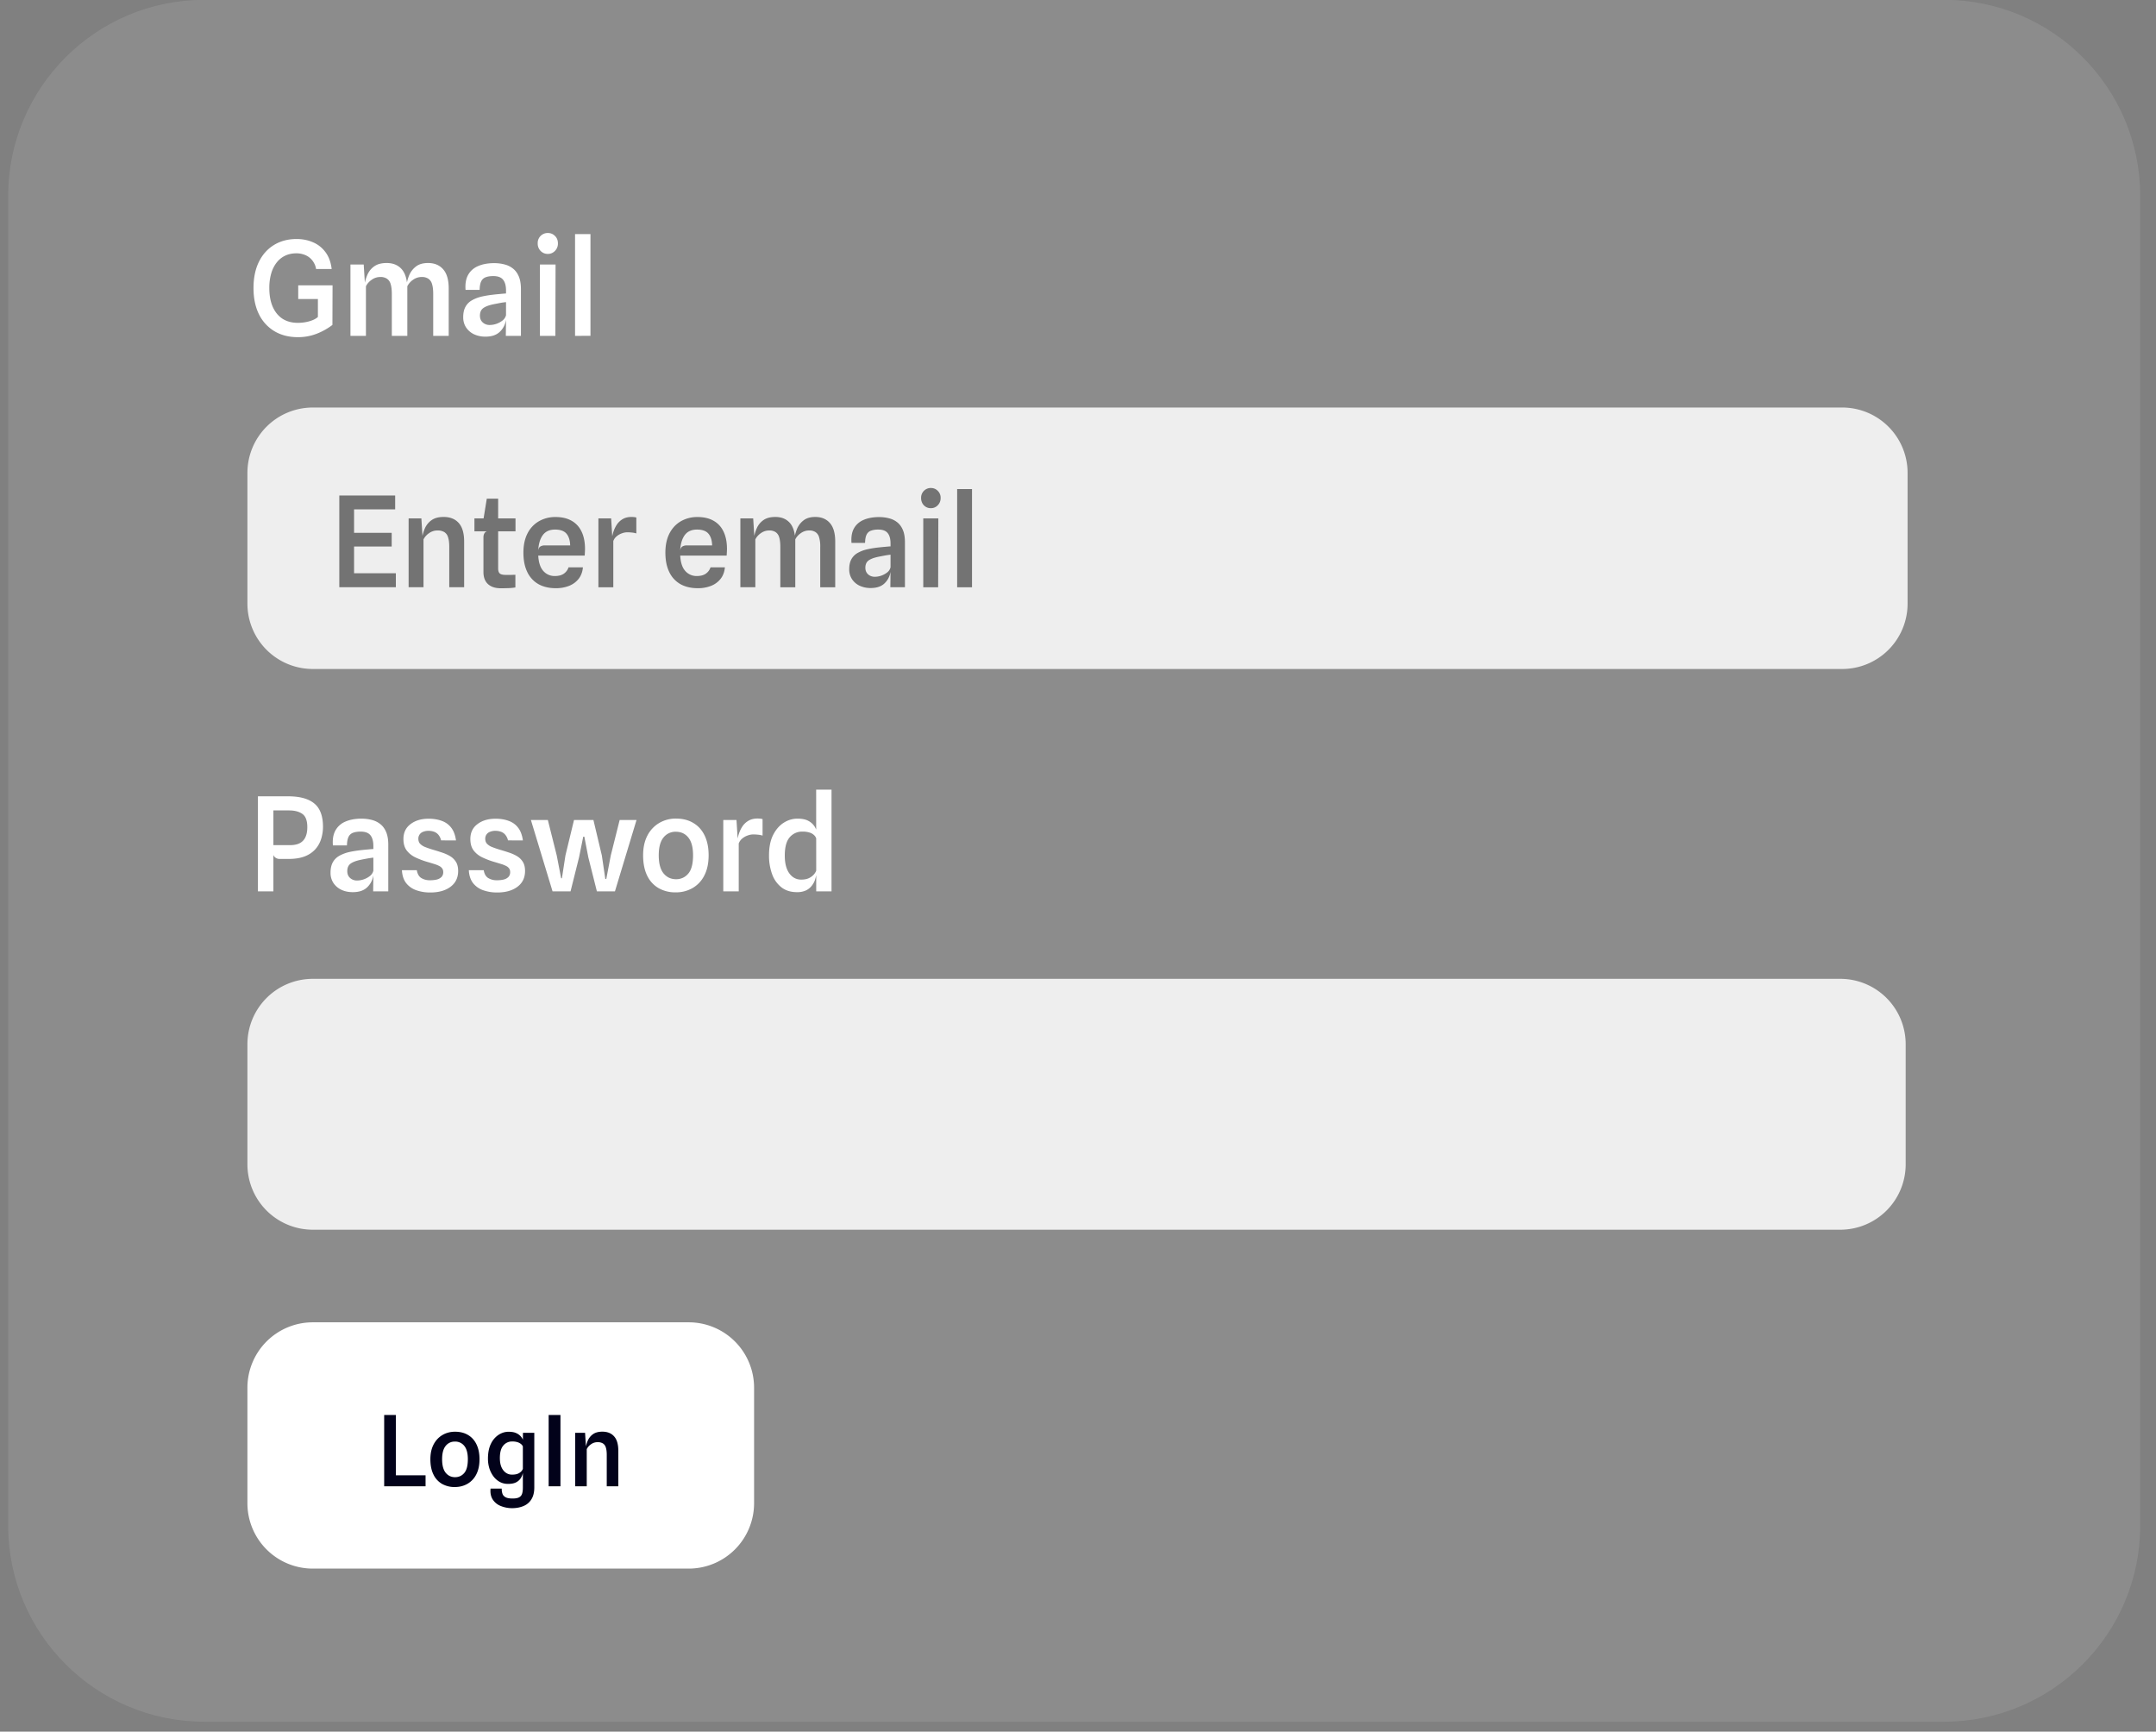
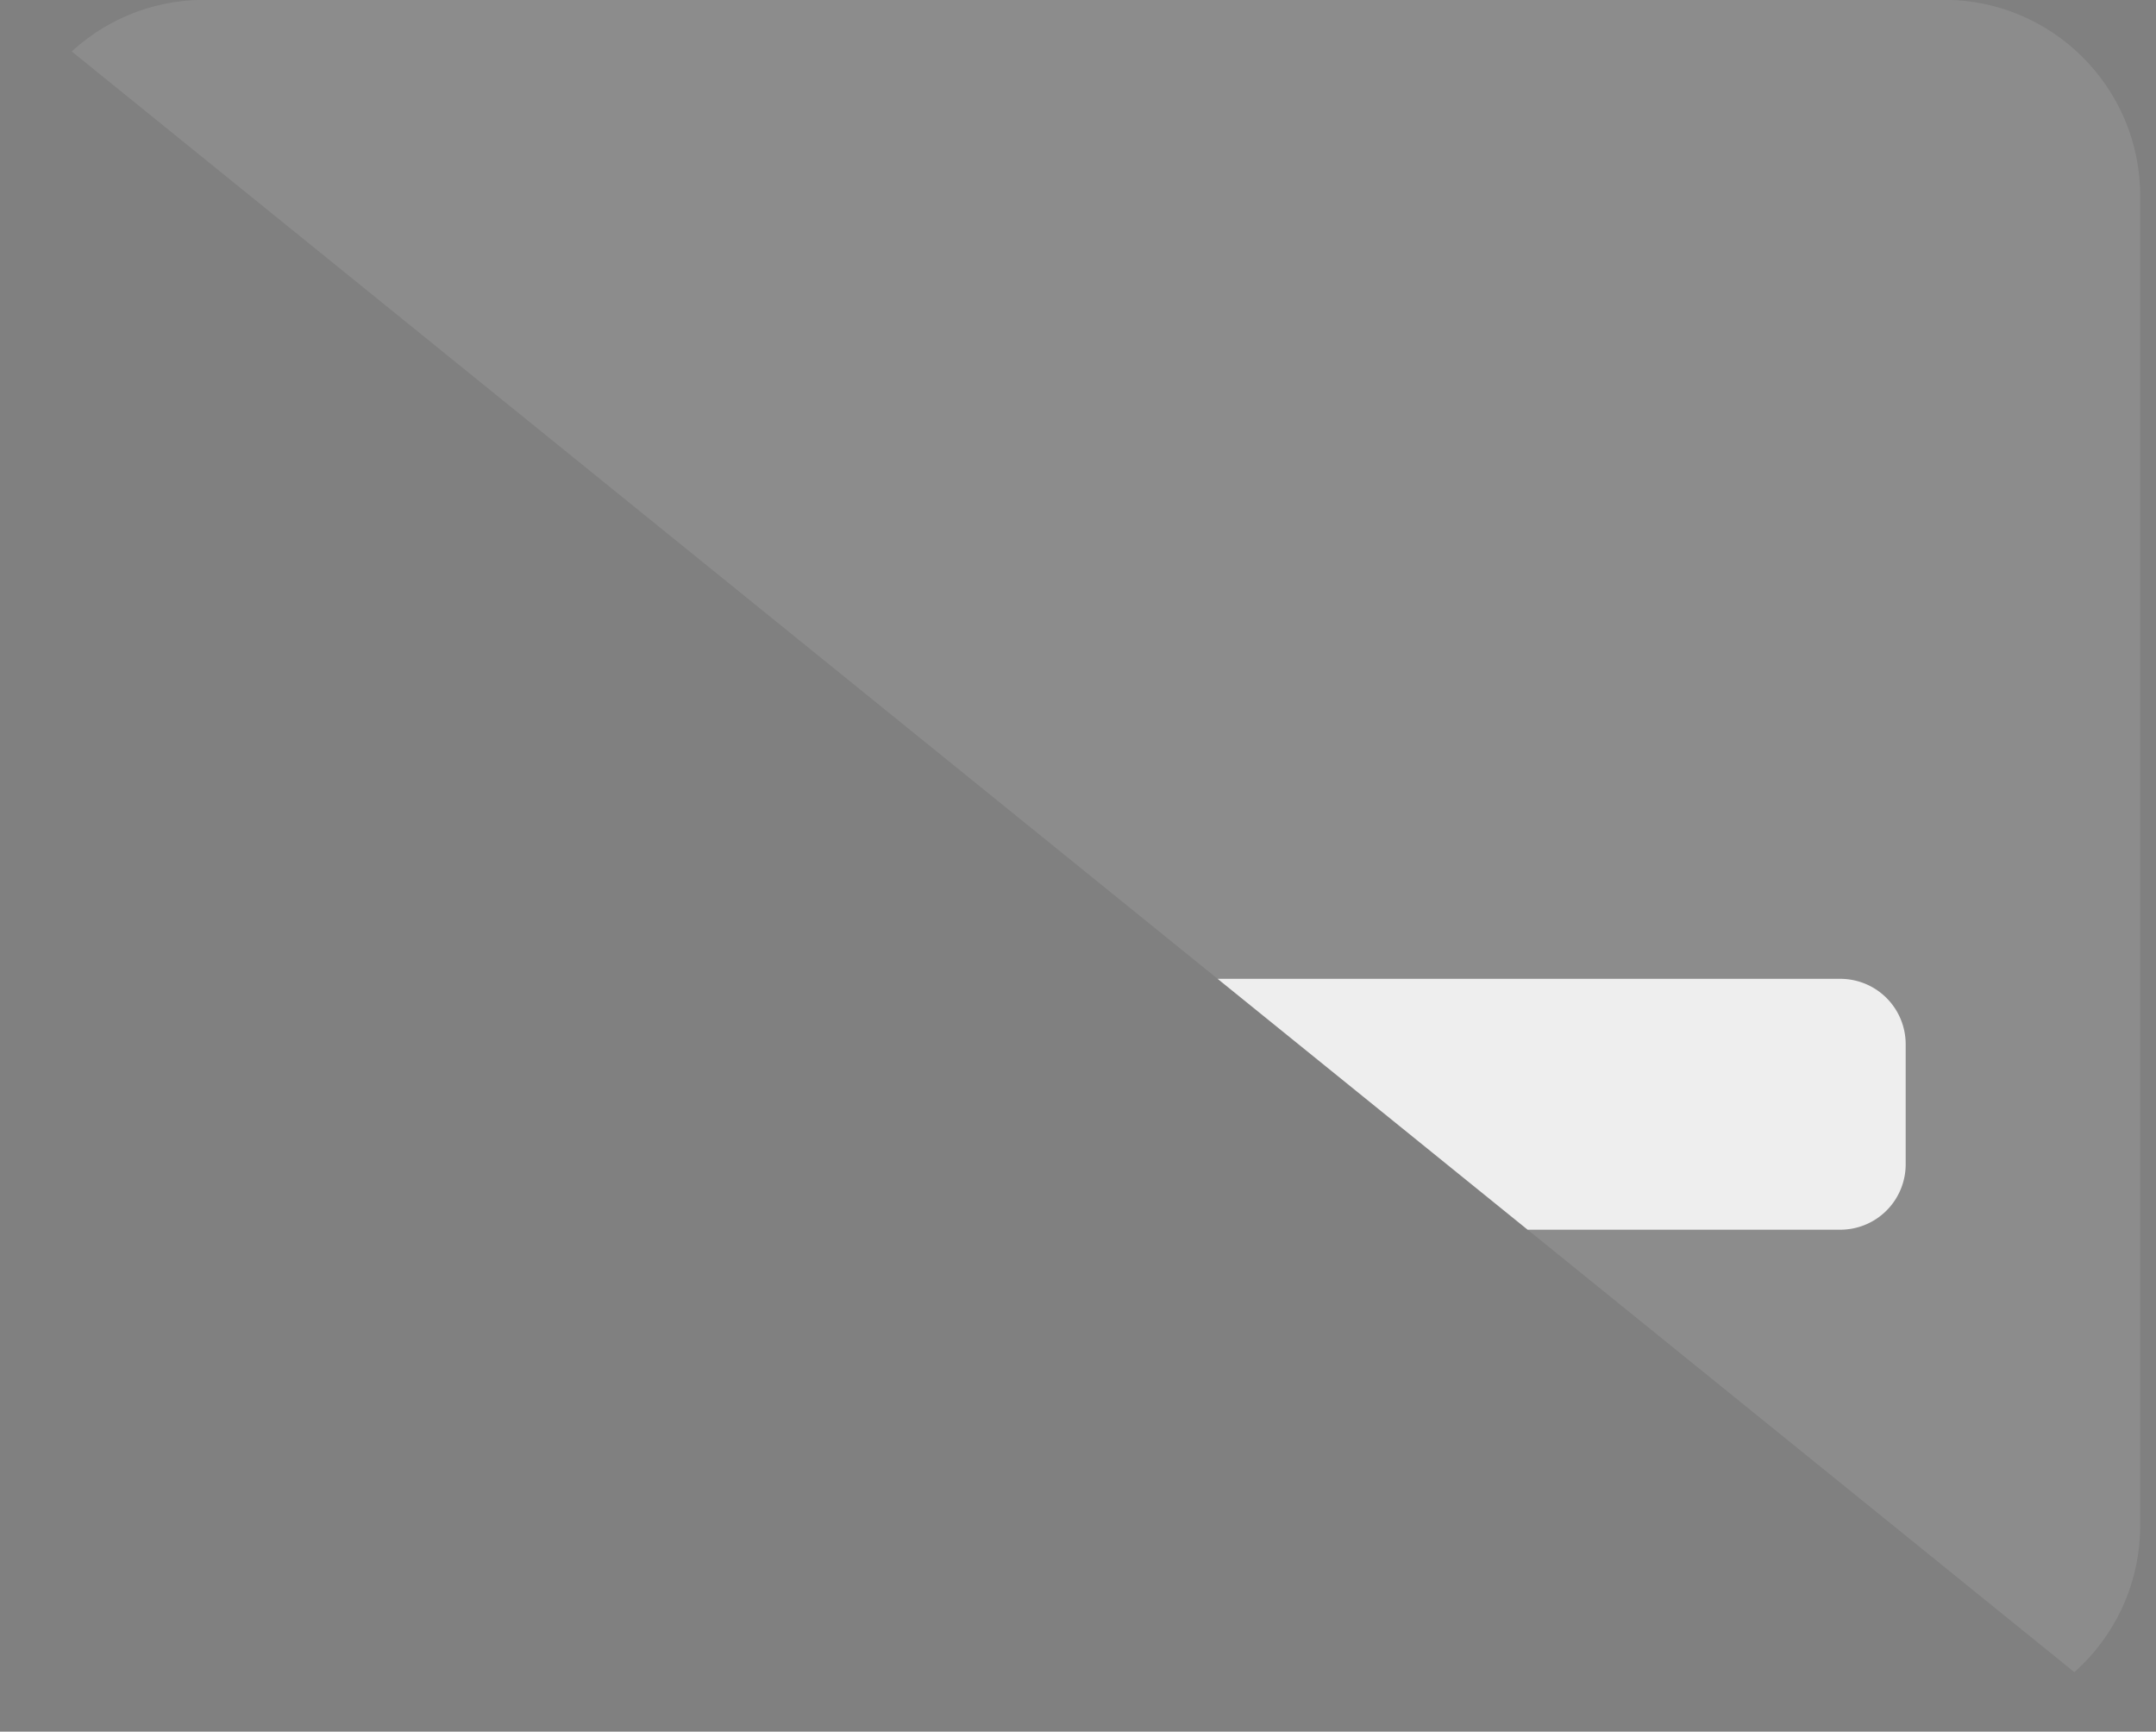
<svg xmlns="http://www.w3.org/2000/svg" width="132" height="106" fill="none">
  <rect width="100%" height="100%" fill="#808080" stroke="none" />
  <g clip-path="url(#a)">
    <path fill="#fff" fill-opacity=".1" d="M119.025-.01H12.508C5.876-.01.5 5.366.5 11.998v81.385c0 6.632 5.376 12.008 12.008 12.008h106.517c6.632 0 12.008-5.376 12.008-12.008V11.998c0-6.632-5.376-12.008-12.008-12.008Z" />
    <path fill="#fff" d="M17.102 52.579a.427.427 0 0 1-.248-.088.305.305 0 0 1-.129-.256l-.268-.276.28-.225h1.021c.235 0 .43-.038.585-.116a.765.765 0 0 0 .352-.364c.08-.163.12-.37.12-.62 0-.398-.1-.667-.3-.809-.198-.144-.471-.216-.82-.216h-.982l-.344-.864h1.273c.713 0 1.246.146 1.601.44.355.29.532.766.532 1.425 0 .25-.036.493-.108.728-.07.232-.184.442-.344.629a1.68 1.68 0 0 1-.648.448c-.273.11-.609.164-1.009.164h-.564Zm-1.31 1.985v-5.82h.946v5.82h-.946Zm5.81.048c-.267 0-.503-.05-.708-.148a1.2 1.2 0 0 1-.485-.42 1.124 1.124 0 0 1-.172-.62c0-.26.047-.473.14-.64.094-.169.229-.303.405-.401.197-.108.408-.186.628-.232.17-.038.351-.068.54-.092.192-.024.37-.043.533-.056.162-.016.288-.027.376-.032v-.177c0-.296-.06-.517-.18-.664-.117-.15-.318-.224-.6-.224-.182 0-.334.023-.457.068a.49.49 0 0 0-.28.248c-.061.12-.095.296-.1.528h-.86c-.03-.376.023-.684.16-.924a1.24 1.24 0 0 1 .616-.537c.275-.117.599-.176.973-.176.221 0 .43.026.624.076.197.048.372.133.524.253.152.117.272.278.36.484.088.205.133.465.133.78v2.858h-.925l.012-.98c-.05.296-.179.541-.384.736-.206.195-.497.292-.873.292Zm.252-.712c.29-.002.57-.1.797-.28a.59.59 0 0 0 .208-.32v-.801a4.913 4.913 0 0 0-.38.056c-.144.027-.268.05-.372.072-.3.061-.515.143-.649.244-.13.099-.196.251-.196.456 0 .118.027.22.08.309.056.085.13.15.22.196.09.045.188.068.292.068Zm4.495.732a2.52 2.52 0 0 1-.88-.144 1.34 1.34 0 0 1-.613-.444c-.15-.203-.232-.462-.248-.777h.912c.035.224.124.383.268.477a.99.99 0 0 0 .54.14c.155 0 .293-.015.413-.044a.6.6 0 0 0 .288-.156.414.414 0 0 0 .108-.3c0-.089-.02-.16-.06-.217a.457.457 0 0 0-.176-.152 1.613 1.613 0 0 0-.296-.12 18.612 18.612 0 0 0-.408-.124 4.817 4.817 0 0 1-.757-.284 1.456 1.456 0 0 1-.54-.428c-.134-.18-.2-.411-.2-.697 0-.39.144-.694.432-.912.288-.222.66-.333 1.113-.333.293 0 .557.043.792.128.238.083.433.222.585.417.152.192.25.453.296.784l-.913-.004a.81.81 0 0 0-.176-.356.605.605 0 0 0-.268-.176.97.97 0 0 0-.324-.052.84.84 0 0 0-.332.06.44.44 0 0 0-.292.428c0 .118.033.216.1.296a.83.83 0 0 0 .308.204c.138.057.31.115.516.177.165.048.336.101.512.16.176.056.34.128.492.216.153.088.275.205.369.352.093.144.14.332.14.564 0 .414-.156.737-.468.969-.31.232-.72.348-1.233.348Zm4.096 0a2.52 2.52 0 0 1-.88-.144 1.34 1.34 0 0 1-.613-.444c-.15-.203-.232-.462-.248-.777h.913c.034.224.124.383.268.477a.99.99 0 0 0 .54.14c.155 0 .292-.015.412-.044a.6.6 0 0 0 .289-.156.414.414 0 0 0 .108-.3c0-.089-.02-.16-.06-.217a.456.456 0 0 0-.177-.152 1.613 1.613 0 0 0-.296-.12 18.612 18.612 0 0 0-.408-.124 4.81 4.81 0 0 1-.756-.284 1.456 1.456 0 0 1-.54-.428c-.134-.18-.2-.411-.2-.697 0-.39.143-.694.431-.912.289-.222.66-.333 1.113-.333.294 0 .558.043.793.128.237.083.432.222.584.417.152.192.25.453.296.784l-.912-.004a.812.812 0 0 0-.177-.356.605.605 0 0 0-.268-.176.97.97 0 0 0-.324-.052.84.84 0 0 0-.332.06.44.44 0 0 0-.292.428c0 .118.033.216.1.296a.86.86 0 0 0 .308.204c.17.067.341.126.516.177.166.048.337.101.513.16.176.056.34.128.492.216.152.088.275.205.368.352.093.144.14.332.14.564 0 .414-.156.737-.468.969-.31.232-.72.348-1.233.348Zm3.385-.068-1.325-4.367h1.037l.544 2.17.269 1.393.048.004.216-1.401.524-2.166h1.189l.516 2.174.212 1.437.06-.004.273-1.433.544-2.174h1.033l-1.321 4.367h-1.105l-.524-2.081-.244-1.265h-.068l-.257 1.269-.52 2.077H33.83Zm7.542.06a2.06 2.06 0 0 1-1.053-.26 1.75 1.75 0 0 1-.697-.764c-.165-.34-.248-.754-.248-1.245 0-.464.087-.865.26-1.201a1.9 1.9 0 0 1 .721-.773c.313-.184.67-.278 1.033-.272.416 0 .772.091 1.068.273.3.178.529.436.689.772.16.336.24.736.24 1.2 0 .492-.09.907-.268 1.246-.16.32-.41.585-.72.764a2.03 2.03 0 0 1-1.025.26Zm.016-.804a.942.942 0 0 0 .752-.345c.195-.229.292-.602.292-1.12 0-.48-.094-.84-.284-1.08-.19-.241-.448-.361-.776-.361a.928.928 0 0 0-.753.356c-.192.238-.288.6-.288 1.085 0 .493.097.862.292 1.105.198.24.452.36.765.36Zm2.895.744v-4.367h.808l.105 1.681-.085-.232c.02-.181.055-.36.105-.536.053-.181.127-.348.224-.5a1.14 1.14 0 0 1 .376-.365c.155-.093.343-.14.564-.14.054 0 .107.003.16.008.05.005.1.014.148.028v1.009a1.263 1.263 0 0 0-.292-.056 2.674 2.674 0 0 0-.28-.016.997.997 0 0 0-.336.064c-.12.04-.231.101-.332.184a.707.707 0 0 0-.22.308v2.93h-.945Zm4.51.048c-.377 0-.692-.097-.945-.292a1.772 1.772 0 0 1-.573-.8 3.3 3.3 0 0 1-.192-1.165c0-.494.083-.906.248-1.237.168-.334.385-.584.649-.753.264-.168.545-.252.844-.252.291 0 .52.048.685.145.148.08.273.195.364.336.077.128.127.242.148.344l.276.036-.328.34a.466.466 0 0 0-.128-.192.661.661 0 0 0-.268-.156 1.39 1.39 0 0 0-.449-.06.985.985 0 0 0-.772.344c-.203.23-.304.605-.304 1.125 0 .467.092.828.276 1.084.187.257.43.385.728.385.203 0 .367-.034.493-.1a.926.926 0 0 0 .296-.228.697.697 0 0 0 .128-.217l.04.136-.04.145c-.013.085-.04.186-.08.304-.04.114-.104.228-.192.34a.996.996 0 0 1-.348.28 1.257 1.257 0 0 1-.556.108Zm1.18-.048-.004-6.228h.94v6.228h-.936Z" />
    <path fill="#EEE" d="M112.671 59.918h-93.52a4.003 4.003 0 0 0-4.003 4.003v7.351a4.003 4.003 0 0 0 4.003 4.003h93.52a4.003 4.003 0 0 0 4.003-4.003v-7.351a4.003 4.003 0 0 0-4.003-4.003Z" />
    <path fill="#fff" d="M42.165 80.944H19.151a4.003 4.003 0 0 0-4.003 4.003v7.07a4.003 4.003 0 0 0 4.003 4.003h23.014a4.003 4.003 0 0 0 4.003-4.003v-7.07a4.003 4.003 0 0 0-4.003-4.003Z" />
    <path fill="#02021A" d="M23.521 90.982v-4.365h.715v4.071l-.345-.378h2.164v.672h-2.534Zm4.327.045a1.55 1.55 0 0 1-.79-.195 1.313 1.313 0 0 1-.521-.573c-.125-.254-.187-.566-.187-.934 0-.348.065-.648.195-.9.133-.253.313-.446.54-.58.229-.136.487-.204.775-.204.313 0 .58.068.802.204.224.134.396.327.516.58.12.252.18.552.18.9 0 .368-.067.68-.2.934-.12.24-.309.439-.541.573-.228.13-.485.195-.769.195Zm.012-.603c.23 0 .419-.086.565-.258.146-.172.219-.453.219-.84 0-.361-.071-.631-.213-.811a.702.702 0 0 0-.583-.27.695.695 0 0 0-.564.267c-.144.178-.216.449-.216.813 0 .37.073.647.219.829.148.18.34.27.573.27Zm3.522 1.897a1.87 1.87 0 0 1-.72-.132 1.033 1.033 0 0 1-.493-.396c-.116-.178-.161-.402-.135-.67h.684a.912.912 0 0 0 .042.306c.03.093.093.166.19.22.095.054.242.08.438.08.17 0 .3-.023.39-.071a.368.368 0 0 0 .186-.22c.032-.098.048-.225.048-.38v-.89a.966.966 0 0 1-.117.298.729.729 0 0 1-.28.264c-.125.07-.295.105-.51.105-.194 0-.367-.043-.519-.129a1.213 1.213 0 0 1-.387-.348 1.662 1.662 0 0 1-.243-.493 2.017 2.017 0 0 1-.081-.57c0-.364.06-.668.18-.913a1.36 1.36 0 0 1 .471-.552c.192-.124.395-.186.61-.186.19 0 .343.026.459.078a.791.791 0 0 1 .42.408l.003-.423h.694v3.344c0 .296-.059.538-.175.724a1.01 1.01 0 0 1-.47.408c-.201.088-.43.134-.685.138Zm-.033-2.053c.15 0 .27-.02.363-.06a.6.6 0 0 0 .21-.147.45.45 0 0 0 .09-.15v-1.372a.39.39 0 0 0-.111-.142.648.648 0 0 0-.213-.114 1.01 1.01 0 0 0-.324-.045.69.69 0 0 0-.547.247c-.142.164-.213.42-.213.771 0 .318.07.566.21.745.142.178.32.267.535.267Zm2.242.714v-4.365h.723v4.365h-.723Zm1.624 0v-3.275h.606l.078 1.234-.05-.25c.023-.18.07-.35.14-.51a.938.938 0 0 1 .322-.393c.142-.1.332-.15.57-.15.31 0 .55.097.72.291.17.192.255.486.255.883v2.17h-.708v-1.924c0-.188-.019-.34-.057-.453a.423.423 0 0 0-.177-.246.605.605 0 0 0-.327-.078.677.677 0 0 0-.406.131.775.775 0 0 0-.258.295v2.275h-.708Z" />
-     <path fill="#fff" d="M18.234 20.639c-.547 0-1.024-.122-1.433-.365a2.474 2.474 0 0 1-.948-1.04c-.222-.451-.332-.986-.332-1.605 0-.617.11-1.149.328-1.597.221-.449.53-.794.928-1.037.398-.243.86-.364 1.385-.364.36 0 .694.066 1.001.2.307.13.562.332.764.604.203.27.33.614.38 1.033h-.956a1.012 1.012 0 0 0-.128-.372 1.076 1.076 0 0 0-.616-.513 1.345 1.345 0 0 0-.465-.076c-.25 0-.479.048-.684.145a1.434 1.434 0 0 0-.52.42 1.94 1.94 0 0 0-.333.668c-.081.29-.12.591-.116.893 0 .445.07.827.208 1.145.14.317.338.561.597.732.261.168.576.252.944.252.152 0 .305-.013.457-.04.148-.025.293-.065.432-.12.136-.053.248-.12.336-.2v-1.097h-1.205v-.84h2.102l-.008 2.425c-.294.225-.62.407-.965.54a3.115 3.115 0 0 1-1.153.209Zm3.222-.08v-4.367h.812l.104 1.645-.068-.332c.032-.24.095-.467.188-.68.094-.217.235-.392.425-.525.19-.134.441-.2.756-.2.35 0 .631.1.845.3.216.197.35.502.4.913l.02.064v3.182h-.949v-2.566c0-.25-.024-.452-.072-.604a.577.577 0 0 0-.228-.329.704.704 0 0 0-.404-.104.886.886 0 0 0-.536.176 1.03 1.03 0 0 0-.345.393v3.034h-.948Zm5.067 0v-2.566c0-.25-.024-.452-.072-.604a.577.577 0 0 0-.228-.329.704.704 0 0 0-.404-.104.886.886 0 0 0-.537.176 1.03 1.03 0 0 0-.344.393l-.008.312-.064-.26c.026-.238.084-.47.172-.693.09-.227.23-.413.416-.56.187-.15.438-.224.753-.224.395 0 .704.13.928.388.225.256.337.648.337 1.177v2.894h-.949Zm3.202.048a1.63 1.63 0 0 1-.709-.148 1.2 1.2 0 0 1-.484-.42 1.124 1.124 0 0 1-.172-.621c0-.259.046-.472.14-.64a1.01 1.01 0 0 1 .404-.4c.179-.102.388-.18.628-.233.171-.037.351-.068.54-.092.193-.024.37-.043.533-.056.163-.016.288-.027.376-.032v-.176c0-.296-.06-.518-.18-.665-.117-.149-.317-.224-.6-.224-.182 0-.334.023-.456.068a.49.49 0 0 0-.28.248c-.062.12-.095.297-.1.529h-.861c-.03-.376.024-.685.16-.925.139-.243.344-.421.616-.536.275-.117.6-.176.973-.176.221 0 .43.025.624.076.198.048.373.132.525.252.152.117.272.279.36.484.088.206.132.466.132.78v2.859h-.925l.012-.981c-.05.296-.178.542-.384.736-.205.195-.496.293-.872.293Zm.252-.713c.29-.002.57-.1.796-.28a.59.59 0 0 0 .208-.32v-.8a4.917 4.917 0 0 0-.38.055l-.372.072c-.299.062-.515.143-.648.245-.131.098-.197.25-.197.456 0 .117.027.22.08.308.056.085.13.15.22.196a.63.63 0 0 0 .293.068Zm3.08.665v-4.367h.957l-.012 4.367h-.945Zm.484-5.016a.598.598 0 0 1-.44-.18.64.64 0 0 1-.18-.468.61.61 0 0 1 .62-.632c.169 0 .313.058.433.176.123.117.184.27.184.456a.634.634 0 0 1-.382.603.589.589 0 0 1-.235.045Zm1.666 5.016V14.33h.944v6.228l-.944.001Z" />
-     <path fill="#EEE" d="M112.788 24.946H19.151a4.003 4.003 0 0 0-4.003 4.003v7.999a4.003 4.003 0 0 0 4.003 4.003h93.637a4.003 4.003 0 0 0 4.003-4.003v-7.999a4.003 4.003 0 0 0-4.003-4.003Z" />
-     <path fill="#545454" d="M20.774 35.948v-5.617h3.42v.85h-2.898l.382-.417v2.12l-.382-.266h2.685v.838h-2.527l.224-.293v2.349l-.382-.421h2.94v.857h-3.462Zm4.244 0v-4.215h.78l.1 1.588-.065-.32c.03-.232.09-.451.18-.657a1.2 1.2 0 0 1 .415-.506c.183-.129.427-.193.734-.193.399 0 .708.125.927.374.219.248.328.626.328 1.136v2.793h-.912v-2.476c0-.242-.024-.437-.073-.583a.542.542 0 0 0-.228-.317.777.777 0 0 0-.42-.1.87.87 0 0 0-.522.17.994.994 0 0 0-.333.378v2.928h-.911Zm5.643.062c-.334 0-.596-.085-.784-.255-.185-.172-.278-.418-.278-.738v-2.132c0-.085.018-.161.054-.228a.243.243 0 0 1 .159-.131l-.213-.626v-.112l.205-1.264h.695v4.265c0 .15.032.254.097.313.067.06.19.09.37.09h.32l.268-.009v.777a3.212 3.212 0 0 1-.44.042c-.16.005-.311.008-.453.008Zm-1.614-3.484v-.793h2.514v.793h-2.514Zm4.98 3.48c-.406 0-.76-.082-1.058-.247a1.669 1.669 0 0 1-.683-.738c-.16-.324-.24-.722-.24-1.194 0-.458.084-.85.25-1.174a1.78 1.78 0 0 1 .7-.746 1.996 1.996 0 0 1 1.02-.258c.379 0 .702.074.97.224.27.149.477.37.618.664.142.291.213.65.213 1.074-.004.133-.01.266-.02.398h-2.843c.023.43.129.747.317.95a.91.91 0 0 0 .69.302c.256 0 .45-.055.585-.163a.742.742 0 0 0 .262-.37h.88c-.022.27-.107.502-.254.695-.147.19-.341.336-.583.436a2.16 2.16 0 0 1-.823.147Zm-.656-2.619h1.538c-.008-.31-.083-.547-.224-.715-.142-.17-.375-.255-.7-.255-.337 0-.588.114-.753.34-.165.224-.257.535-.278.931.02-.116.065-.194.13-.235a.522.522 0 0 1 .287-.066Zm3.266 2.561v-4.215h.78l.1 1.623-.08-.224c.018-.17.052-.343.1-.518.052-.175.124-.336.217-.482a1.1 1.1 0 0 1 .363-.352c.15-.09.33-.135.545-.135.05 0 .103.002.154.007.052.006.1.015.143.027v.974a1.21 1.21 0 0 0-.282-.054 2.59 2.59 0 0 0-.27-.016.97.97 0 0 0-.325.062c-.117.04-.225.1-.32.178a.683.683 0 0 0-.213.297v2.828h-.912Zm6.083.058c-.407 0-.76-.082-1.058-.247a1.67 1.67 0 0 1-.684-.738c-.16-.324-.24-.722-.24-1.194 0-.458.084-.85.25-1.174.17-.327.405-.576.7-.746a1.996 1.996 0 0 1 1.02-.258c.379 0 .702.074.97.224.27.149.477.37.618.664.142.291.213.65.213 1.074-.004.133-.01.266-.02.398h-2.843c.023.43.129.747.317.95a.91.91 0 0 0 .69.302c.256 0 .45-.055.585-.163a.743.743 0 0 0 .263-.37h.88c-.023.27-.108.502-.255.695a1.38 1.38 0 0 1-.583.436 2.16 2.16 0 0 1-.823.147Zm-.657-2.619H43.6c-.008-.31-.082-.547-.224-.715-.142-.17-.375-.255-.7-.255-.337 0-.588.114-.753.34-.164.224-.257.535-.278.931.02-.116.065-.194.132-.235a.522.522 0 0 1 .285-.066Zm3.266 2.561v-4.215h.785l.1 1.588-.066-.32c.03-.226.09-.448.182-.657.09-.209.227-.377.41-.506.182-.129.426-.193.73-.193.337 0 .609.096.815.29.208.19.337.484.386.88l.02.062v3.071h-.916v-2.476c0-.242-.023-.437-.07-.583a.557.557 0 0 0-.22-.317.68.68 0 0 0-.39-.1.854.854 0 0 0-.518.17.994.994 0 0 0-.332.378v2.928h-.916Zm4.89 0v-2.476a1.93 1.93 0 0 0-.07-.583.557.557 0 0 0-.22-.317.68.68 0 0 0-.39-.1.855.855 0 0 0-.516.17.995.995 0 0 0-.333.378l-.007.301-.062-.25a2.58 2.58 0 0 1 .166-.67c.087-.218.22-.398.402-.54.18-.144.422-.216.726-.216.38 0 .68.125.896.374.217.248.325.626.325 1.136v2.793h-.916Zm3.09.047a1.56 1.56 0 0 1-.683-.143c-.19-.09-.351-.23-.467-.406a1.084 1.084 0 0 1-.166-.599c0-.25.045-.456.135-.618a.989.989 0 0 1 .39-.386c.19-.105.395-.18.607-.224.164-.036.338-.066.52-.09.187-.022.358-.04.515-.053a9 9 0 0 1 .363-.031v-.17c0-.286-.058-.5-.174-.641-.113-.145-.306-.217-.58-.217a1.28 1.28 0 0 0-.44.066.474.474 0 0 0-.27.24c-.06.115-.091.285-.096.51h-.831c-.028-.364.023-.661.154-.893.134-.234.333-.407.595-.518.266-.113.578-.17.94-.17.213 0 .414.025.602.074a1.3 1.3 0 0 1 .506.243c.147.114.262.27.347.468.085.198.128.45.128.753v2.758h-.892l.01-.946a1.24 1.24 0 0 1-.37.71c-.198.189-.48.283-.842.283Zm.244-.688c.28-.002.55-.097.77-.27a.57.57 0 0 0 .2-.31v-.772a4.73 4.73 0 0 0-.367.054c-.14.026-.26.049-.36.07-.288.059-.496.137-.625.235-.126.095-.19.242-.19.44 0 .114.026.213.078.298a.538.538 0 0 0 .213.19.618.618 0 0 0 .28.065Zm2.974.641v-4.215h.923l-.012 4.215h-.911Zm.467-4.84a.578.578 0 0 1-.558-.382.62.62 0 0 1-.041-.244.59.59 0 0 1 .6-.61c.16 0 .3.056.416.17a.58.58 0 0 1 .178.44.615.615 0 0 1-.369.582.57.57 0 0 1-.226.044Zm1.608 4.84v-6.01h.91v6.01h-.91Z" opacity=".8" />
  </g>
  <defs>
    <clipPath id="a">
-       <path fill="#fff" d="M.5 0h131v106H.5z" />
+       <path fill="#fff" d="M.5 0h131v106z" />
    </clipPath>
  </defs>
</svg>